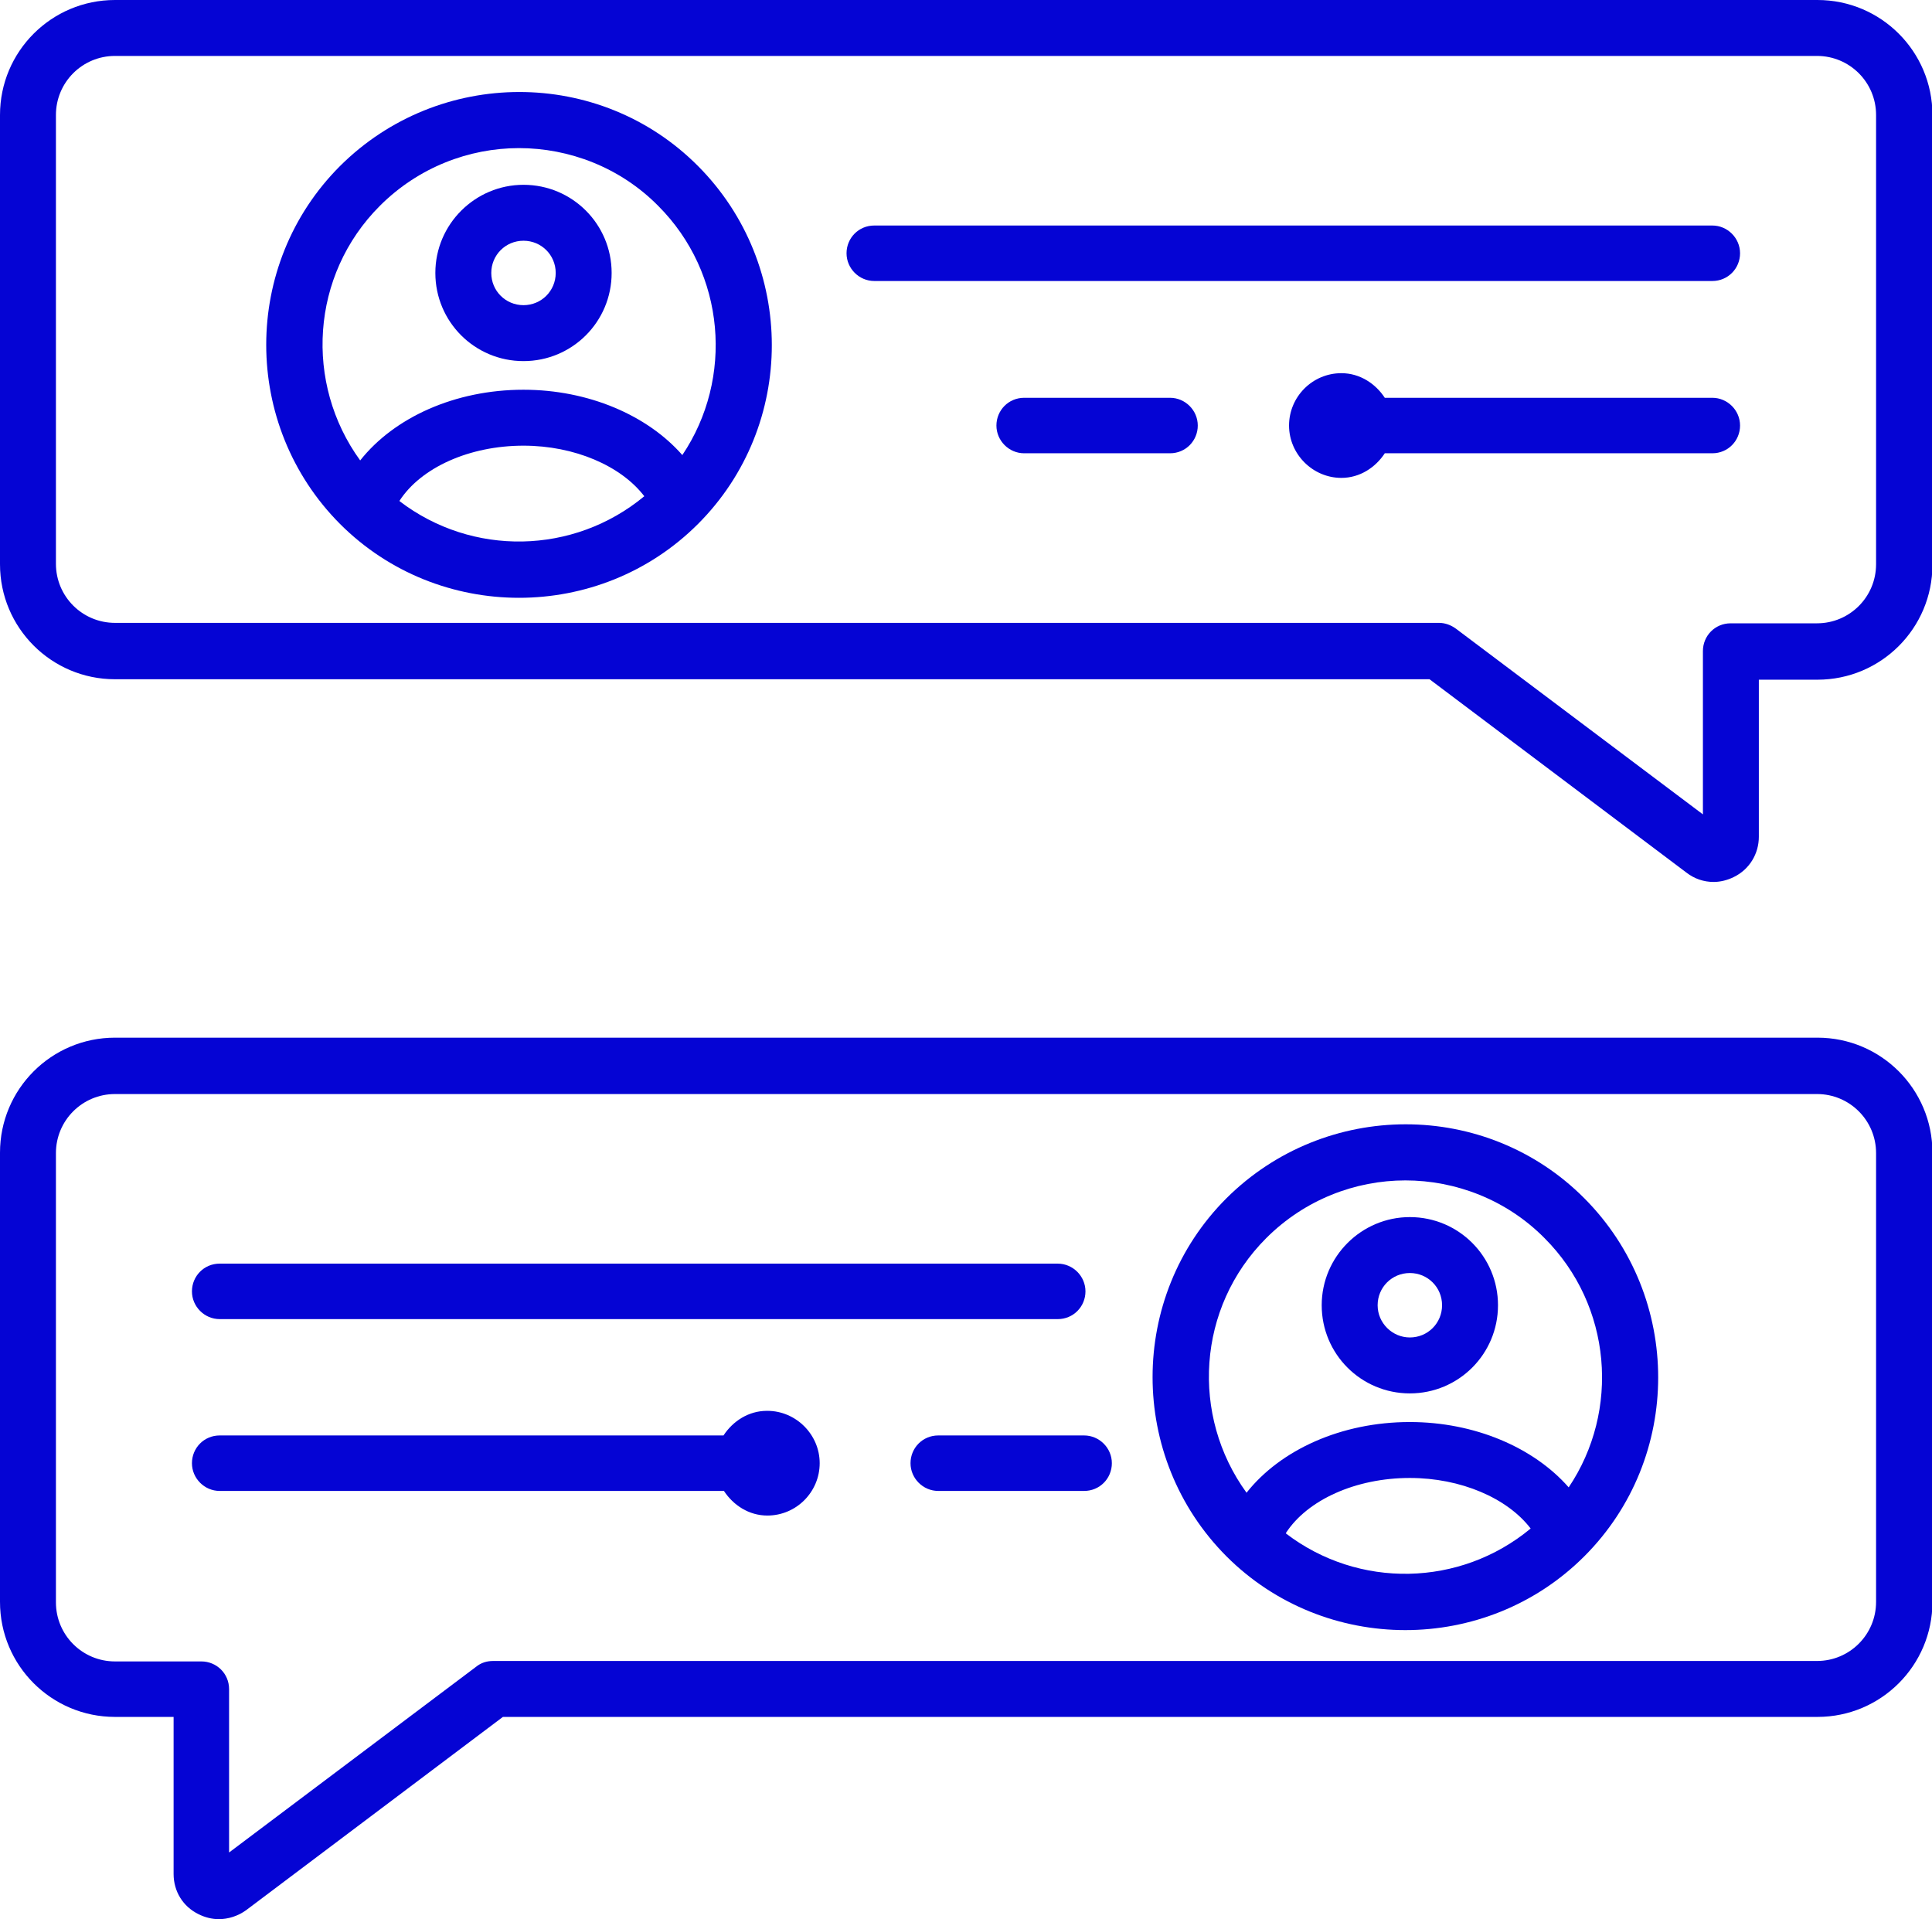
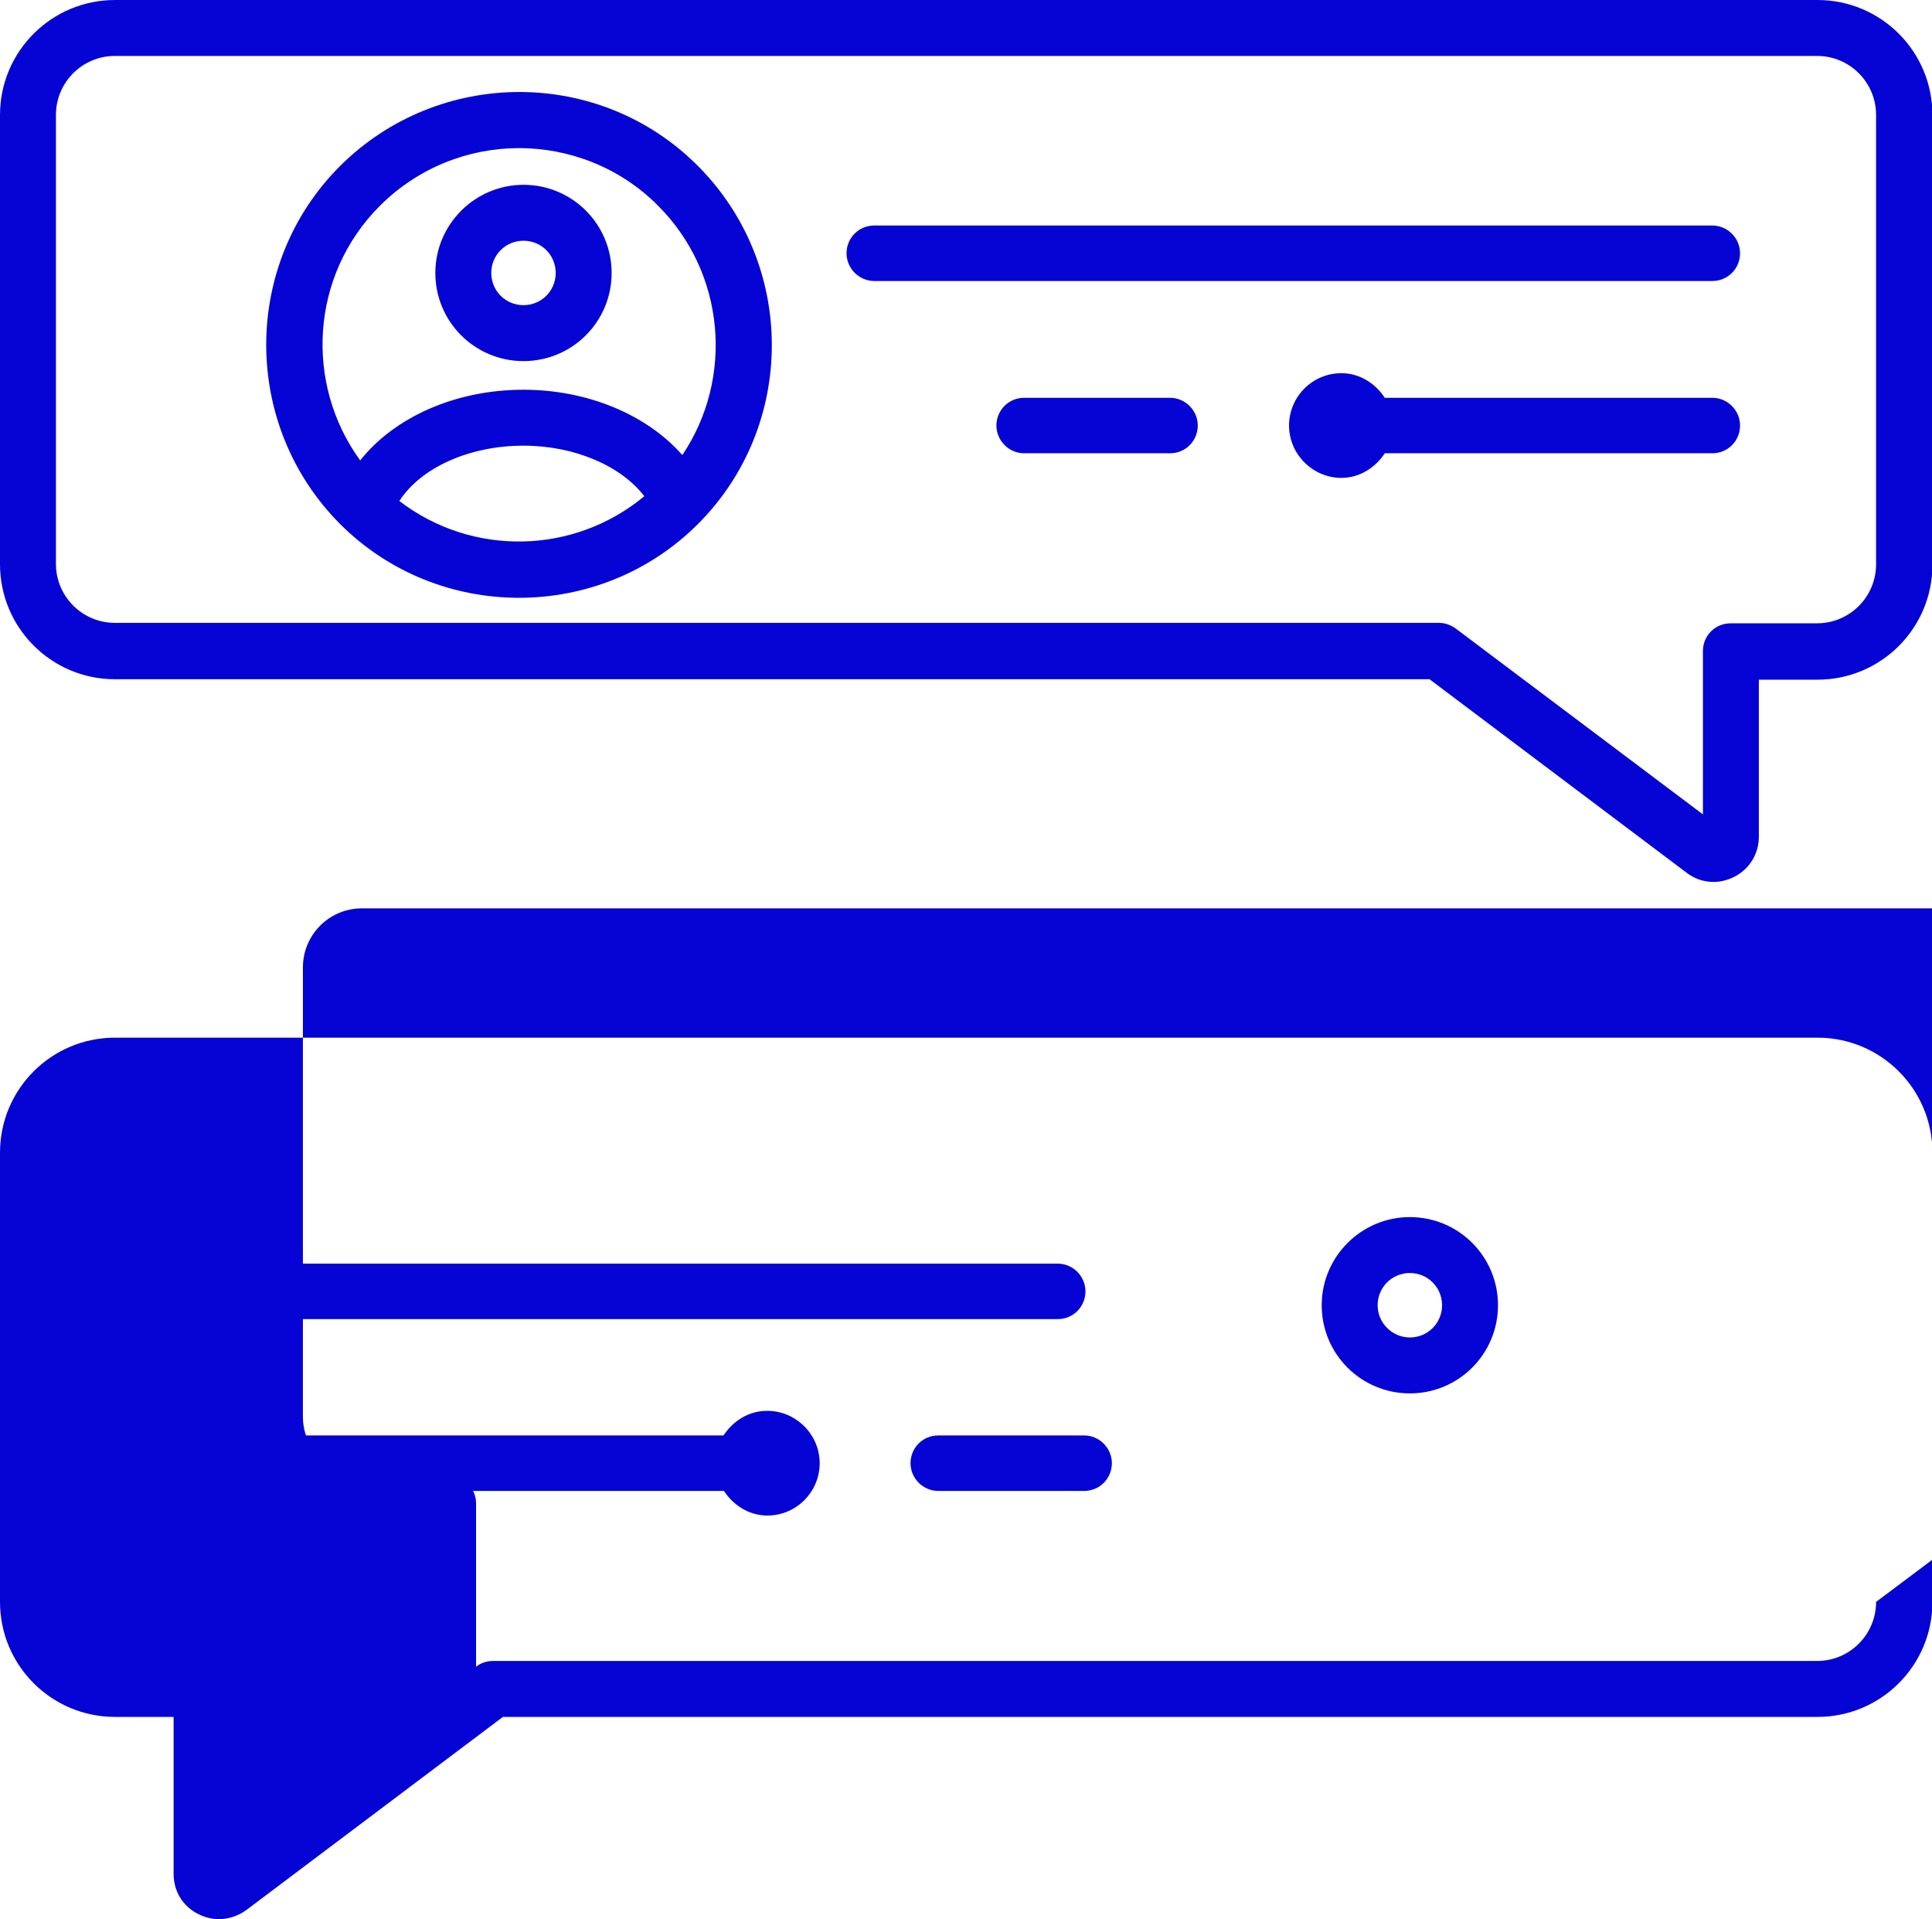
<svg xmlns="http://www.w3.org/2000/svg" id="Layer_1" viewBox="0 0 43.18 42.89">
  <defs>
    <style>.cls-1{fill:#0504d4;}</style>
  </defs>
-   <path class="cls-1" d="M40.61,23.19H2.57c-1.42,0-2.57,1.15-2.57,2.57v10.04c0,1.42,1.15,2.57,2.57,2.57h1.31v3.51c0,.39.21.73.56.9.14.07.3.11.45.11.21,0,.43-.07.61-.2l5.74-4.32h29.38c1.42,0,2.57-1.15,2.57-2.57v-10.04c0-1.42-1.15-2.57-2.57-2.57ZM41.93,35.8c0,.73-.59,1.32-1.32,1.32H11.02c-.14,0-.27.04-.38.13l-5.52,4.15v-3.65c0-.35-.28-.62-.62-.62h-1.93c-.73,0-1.32-.59-1.32-1.32v-10.04c0-.73.59-1.32,1.32-1.32h38.04c.73,0,1.32.59,1.32,1.32v10.04Z" />
+   <path class="cls-1" d="M40.61,23.19H2.57c-1.42,0-2.57,1.15-2.57,2.57v10.04c0,1.42,1.15,2.57,2.57,2.57h1.31v3.51c0,.39.21.73.56.9.14.07.3.11.45.11.21,0,.43-.07.61-.2l5.74-4.32h29.38c1.42,0,2.57-1.15,2.57-2.57v-10.04c0-1.42-1.15-2.57-2.57-2.57ZM41.93,35.8c0,.73-.59,1.32-1.32,1.32H11.02c-.14,0-.27.04-.38.13v-3.65c0-.35-.28-.62-.62-.62h-1.93c-.73,0-1.32-.59-1.32-1.32v-10.04c0-.73.59-1.32,1.32-1.32h38.04c.73,0,1.32.59,1.32,1.32v10.04Z" />
  <path class="cls-1" d="M4.91,29.48h18.73c.35,0,.62-.28.62-.62s-.28-.62-.62-.62H4.91c-.35,0-.62.28-.62.62s.28.62.62.62Z" />
  <path class="cls-1" d="M17.14,31.53c-.41,0-.76.23-.97.55H4.91c-.35,0-.62.28-.62.62s.28.62.62.62h11.27c.21.32.56.55.97.55.65,0,1.17-.53,1.17-1.17s-.53-1.17-1.17-1.17Z" />
  <path class="cls-1" d="M24.23,32.08h-3.26c-.35,0-.62.28-.62.62s.28.62.62.62h3.26c.35,0,.62-.28.62-.62s-.28-.62-.62-.62Z" />
  <path class="cls-1" d="M40.61,0H2.57C1.15,0,0,1.15,0,2.57v10.04c0,1.42,1.15,2.57,2.57,2.57h29.38l5.74,4.32c.18.14.39.21.61.21.15,0,.31-.04.45-.11.35-.17.56-.52.56-.9v-3.51h1.31c1.42,0,2.57-1.15,2.57-2.57V2.57c0-1.42-1.15-2.57-2.57-2.57ZM41.93,12.61c0,.73-.59,1.32-1.32,1.32h-1.93c-.35,0-.62.28-.62.62v3.65l-5.52-4.15c-.11-.08-.24-.13-.38-.13H2.57c-.73,0-1.32-.59-1.32-1.32V2.57c0-.73.59-1.32,1.32-1.32h38.04c.73,0,1.32.59,1.32,1.32v10.04Z" />
  <path class="cls-1" d="M38.27,5.04h-18.73c-.35,0-.62.28-.62.62s.28.62.62.62h18.73c.35,0,.62-.28.62-.62s-.28-.62-.62-.62Z" />
  <path class="cls-1" d="M38.27,8.89h-7.32c-.21-.32-.56-.55-.97-.55-.65,0-1.17.53-1.17,1.17s.53,1.17,1.17,1.17c.41,0,.76-.23.97-.55h7.32c.35,0,.62-.28.62-.62s-.28-.62-.62-.62Z" />
  <path class="cls-1" d="M26.15,8.89h-3.26c-.35,0-.62.28-.62.62s.28.62.62.62h3.26c.35,0,.62-.28.62-.62s-.28-.62-.62-.62Z" />
-   <path class="cls-1" d="M27.41,26.78c-2.2,2.2-2.2,5.79,0,8,1.1,1.1,2.55,1.65,4,1.65s2.9-.55,4-1.65c2.2-2.2,2.2-5.79,0-8s-5.79-2.2-8,0ZM28.74,34.26c.48-.74,1.56-1.23,2.77-1.23,1.14,0,2.18.45,2.7,1.13-1.58,1.31-3.85,1.35-5.47.11ZM35.06,33.24c-.78-.89-2.1-1.46-3.55-1.46-1.53,0-2.89.62-3.65,1.58-1.25-1.72-1.11-4.14.44-5.69.86-.86,1.99-1.29,3.11-1.29s2.26.43,3.11,1.29c1.51,1.51,1.69,3.86.54,5.57Z" />
  <path class="cls-1" d="M31.51,27.2c-1.08,0-1.97.88-1.97,1.97s.88,1.97,1.97,1.97,1.97-.88,1.97-1.97-.88-1.97-1.97-1.97ZM31.51,29.89c-.39,0-.72-.32-.72-.72s.32-.72.72-.72.72.32.72.72-.32.72-.72.72Z" />
  <path class="cls-1" d="M7.6,3.71c-2.2,2.2-2.2,5.79,0,8,1.1,1.1,2.55,1.65,4,1.65s2.9-.55,4-1.65c2.2-2.2,2.2-5.79,0-8s-5.79-2.2-8,0ZM8.93,11.19c.48-.74,1.56-1.23,2.77-1.23,1.14,0,2.18.45,2.7,1.13-1.58,1.31-3.85,1.35-5.47.11ZM15.25,10.17c-.78-.89-2.1-1.46-3.55-1.46-1.53,0-2.89.62-3.65,1.58-1.25-1.72-1.11-4.14.44-5.69.86-.86,1.99-1.29,3.11-1.29s2.26.43,3.11,1.29c1.51,1.51,1.69,3.86.54,5.57Z" />
  <path class="cls-1" d="M11.7,4.13c-1.08,0-1.97.88-1.97,1.97s.88,1.97,1.97,1.97,1.97-.88,1.97-1.97-.88-1.97-1.97-1.97ZM11.7,6.82c-.4,0-.72-.32-.72-.72s.32-.72.72-.72.72.32.72.72-.32.72-.72.72Z" />
</svg>